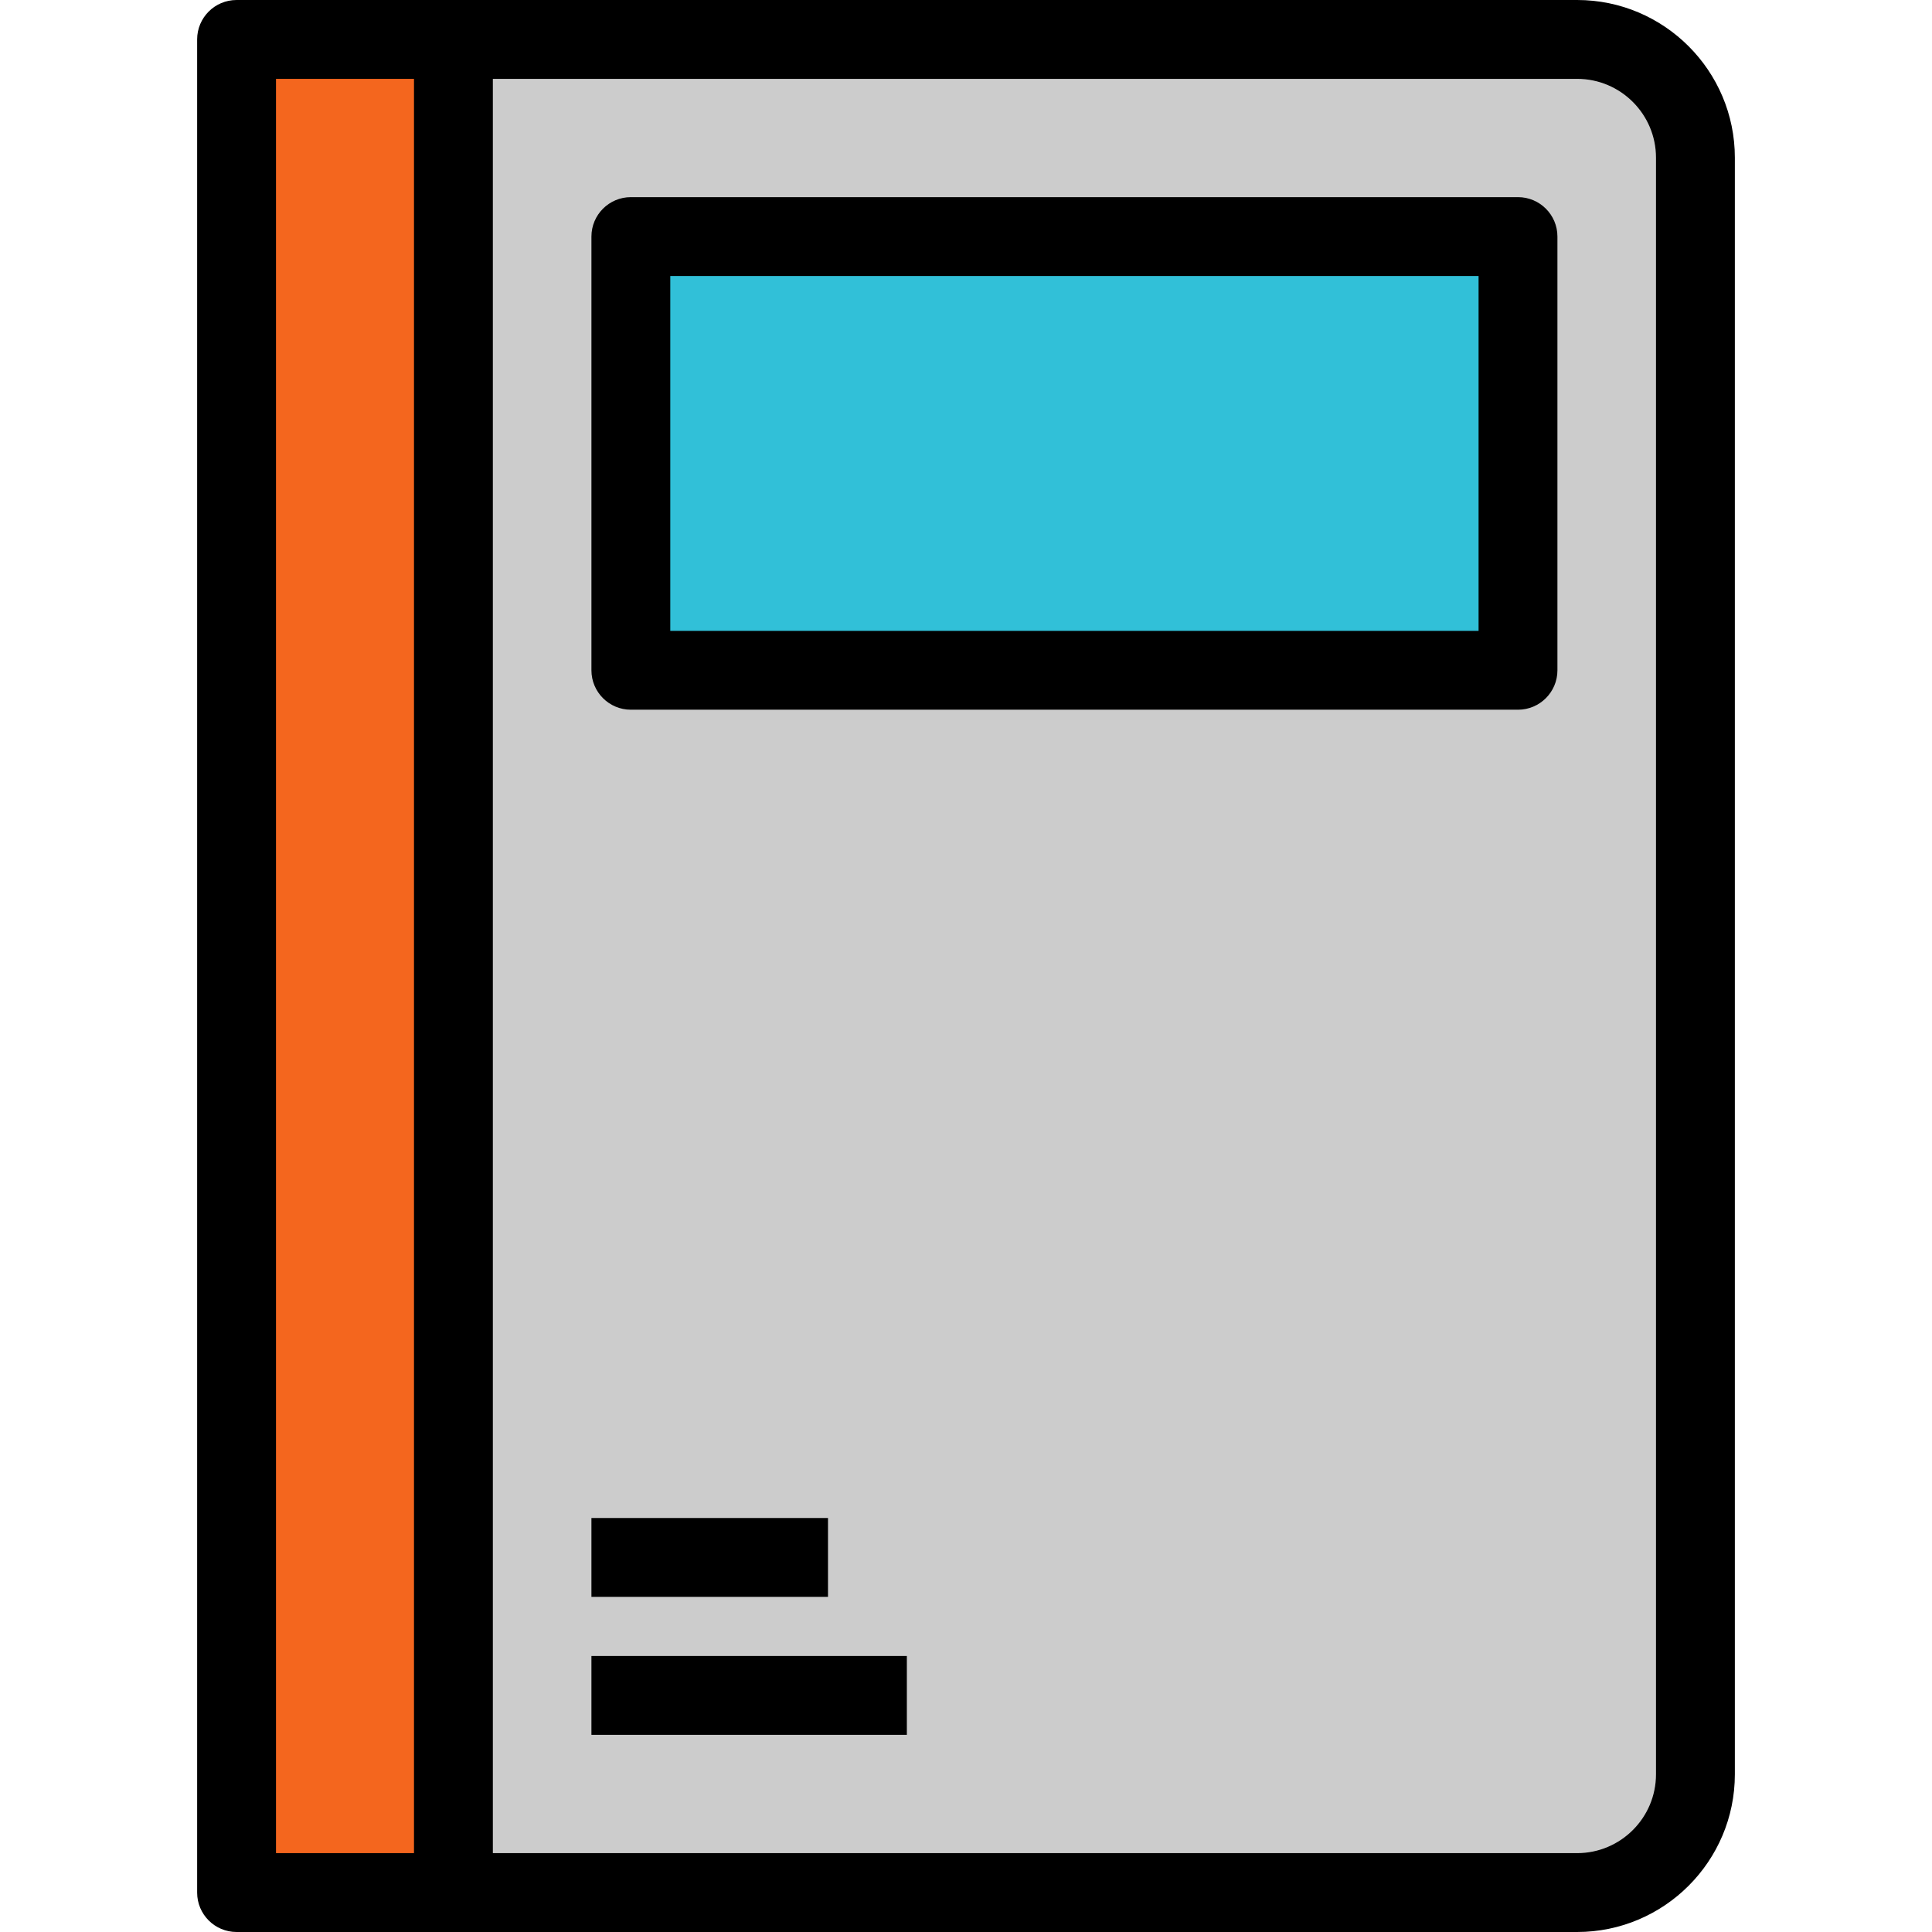
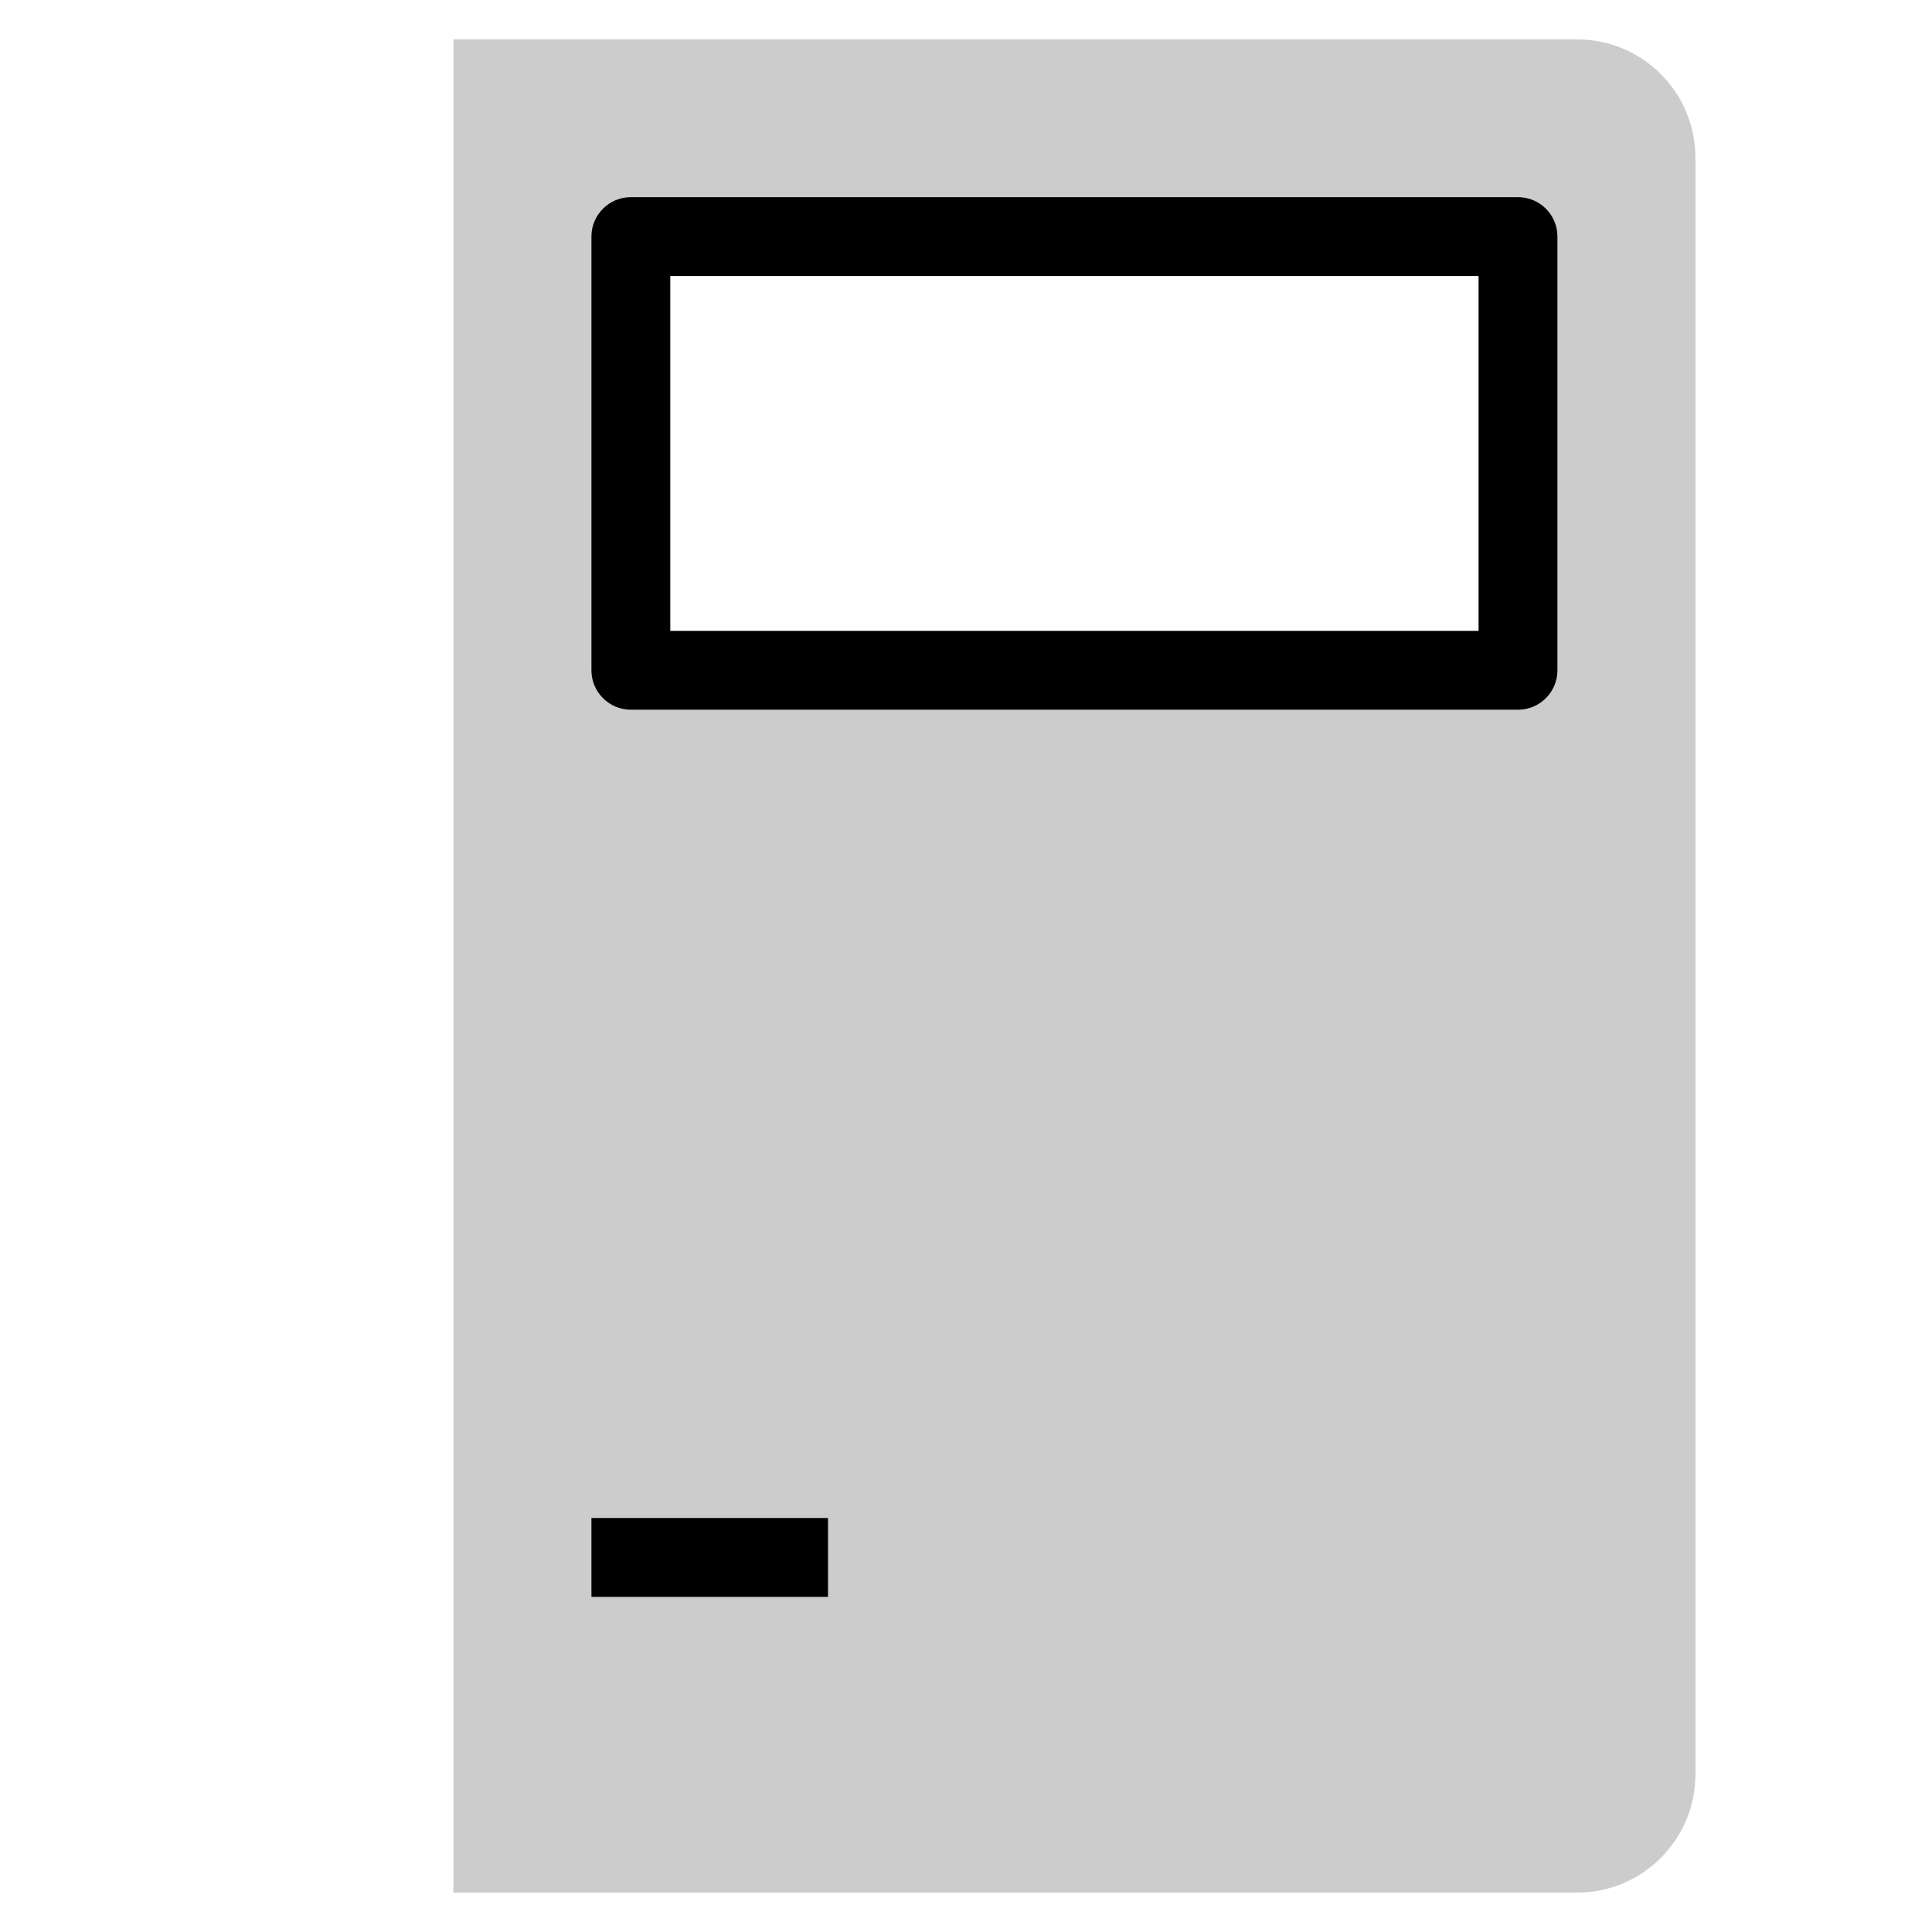
<svg xmlns="http://www.w3.org/2000/svg" version="1.1" id="Layer_1" x="0px" y="0px" viewBox="0 0 490 490" style="enable-background:new 0 0 490 490;" xml:space="preserve">
  <g>
    <g id="XMLID_26_">
      <g>
        <path style="fill:#CCCCCC;" d="M430,40v410c0,16.57-13.43,30-30,30H115V10h285C416.57,10,430,23.43,430,40z M385,170V60H160v110     H385z" />
-         <rect x="160" y="60" style="fill:#31C0D8;" width="225" height="110" />
-         <rect x="60" y="10" style="fill:#F4661E;" width="55" height="470" />
      </g>
      <g>
-         <path d="M400,0H60c-5.522,0-10,4.477-10,10v470c0,5.523,4.478,10,10,10h340c22.056,0,40-17.944,40-40V40     C440,17.944,422.056,0,400,0z M70,20h35v450H70V20z M420,450c0,11.028-8.972,20-20,20H125V20h275c11.028,0,20,8.972,20,20V450z" />
        <path d="M385,50H160c-5.523,0-10,4.477-10,10v110c0,5.523,4.477,10,10,10h225c5.522,0,10-4.477,10-10V60     C395,54.477,390.522,50,385,50z M375,160H170V70h205V160z" />
        <rect x="150" y="385" width="60" height="20" />
-         <rect x="150" y="420" width="80" height="20" />
      </g>
    </g>
  </g>
  <g>
</g>
  <g>
</g>
  <g>
</g>
  <g>
</g>
  <g>
</g>
  <g>
</g>
  <g>
</g>
  <g>
</g>
  <g>
</g>
  <g>
</g>
  <g>
</g>
  <g>
</g>
  <g>
</g>
  <g>
</g>
  <g>
</g>
</svg>